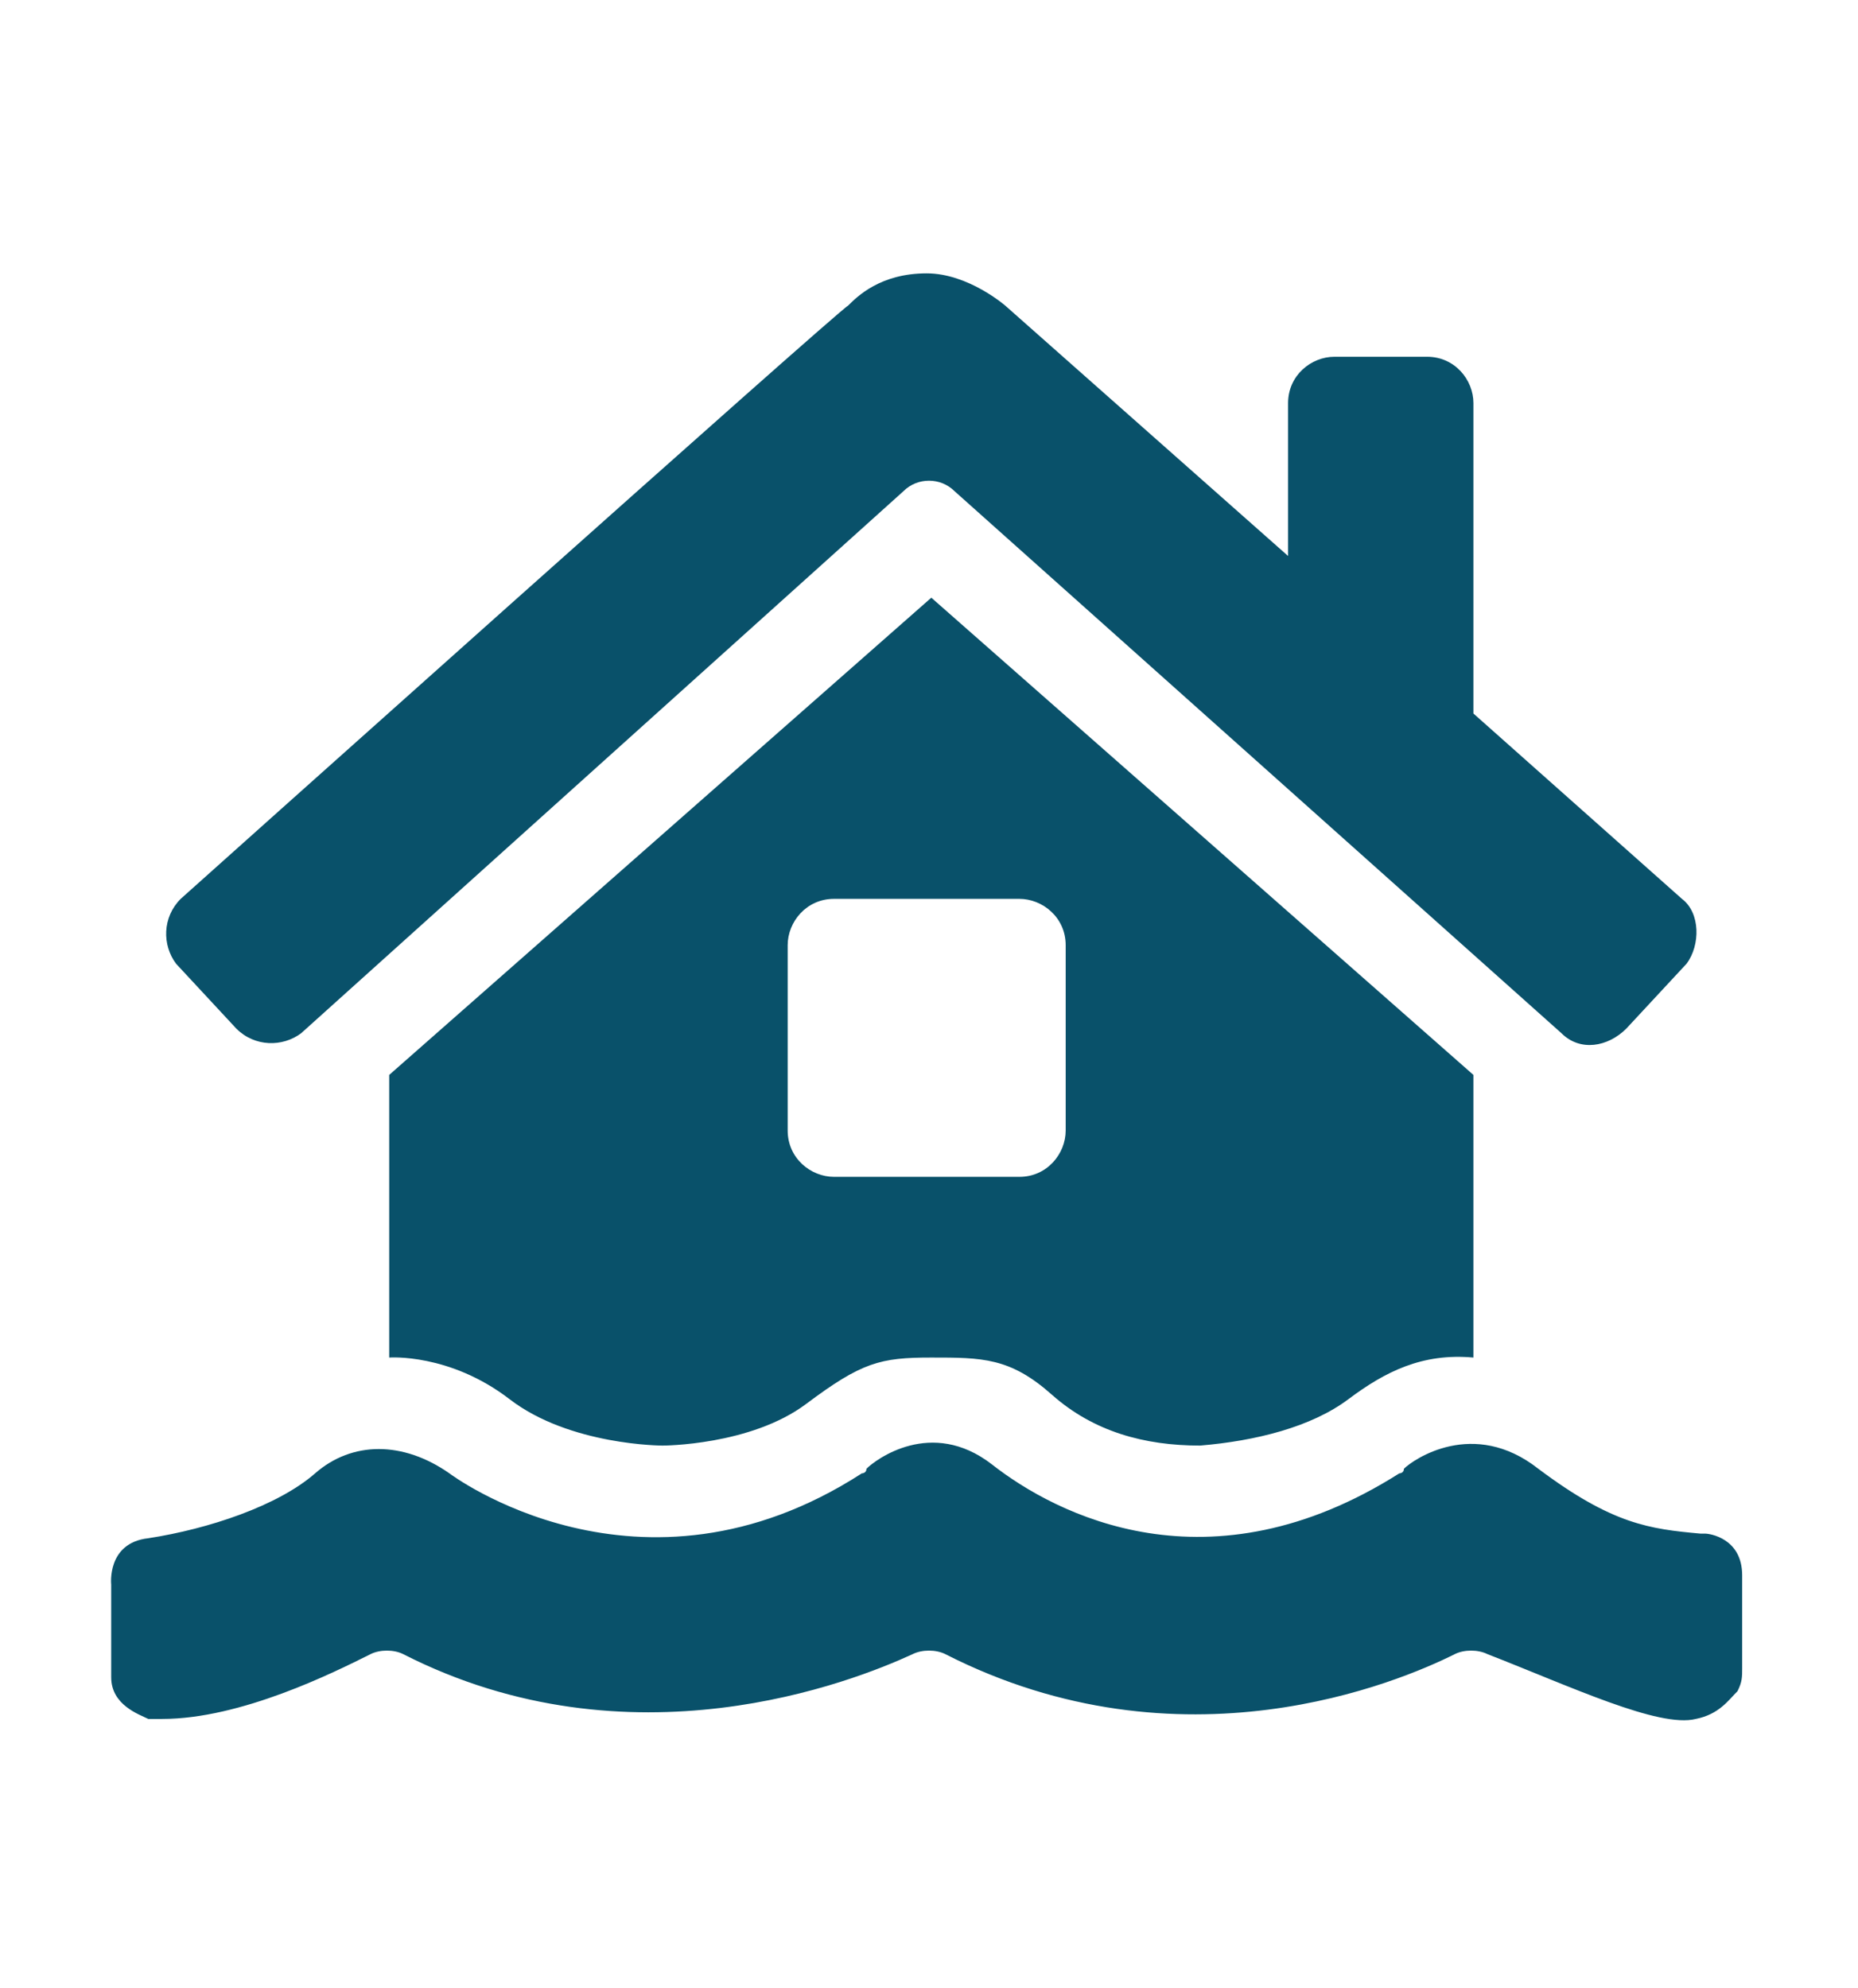
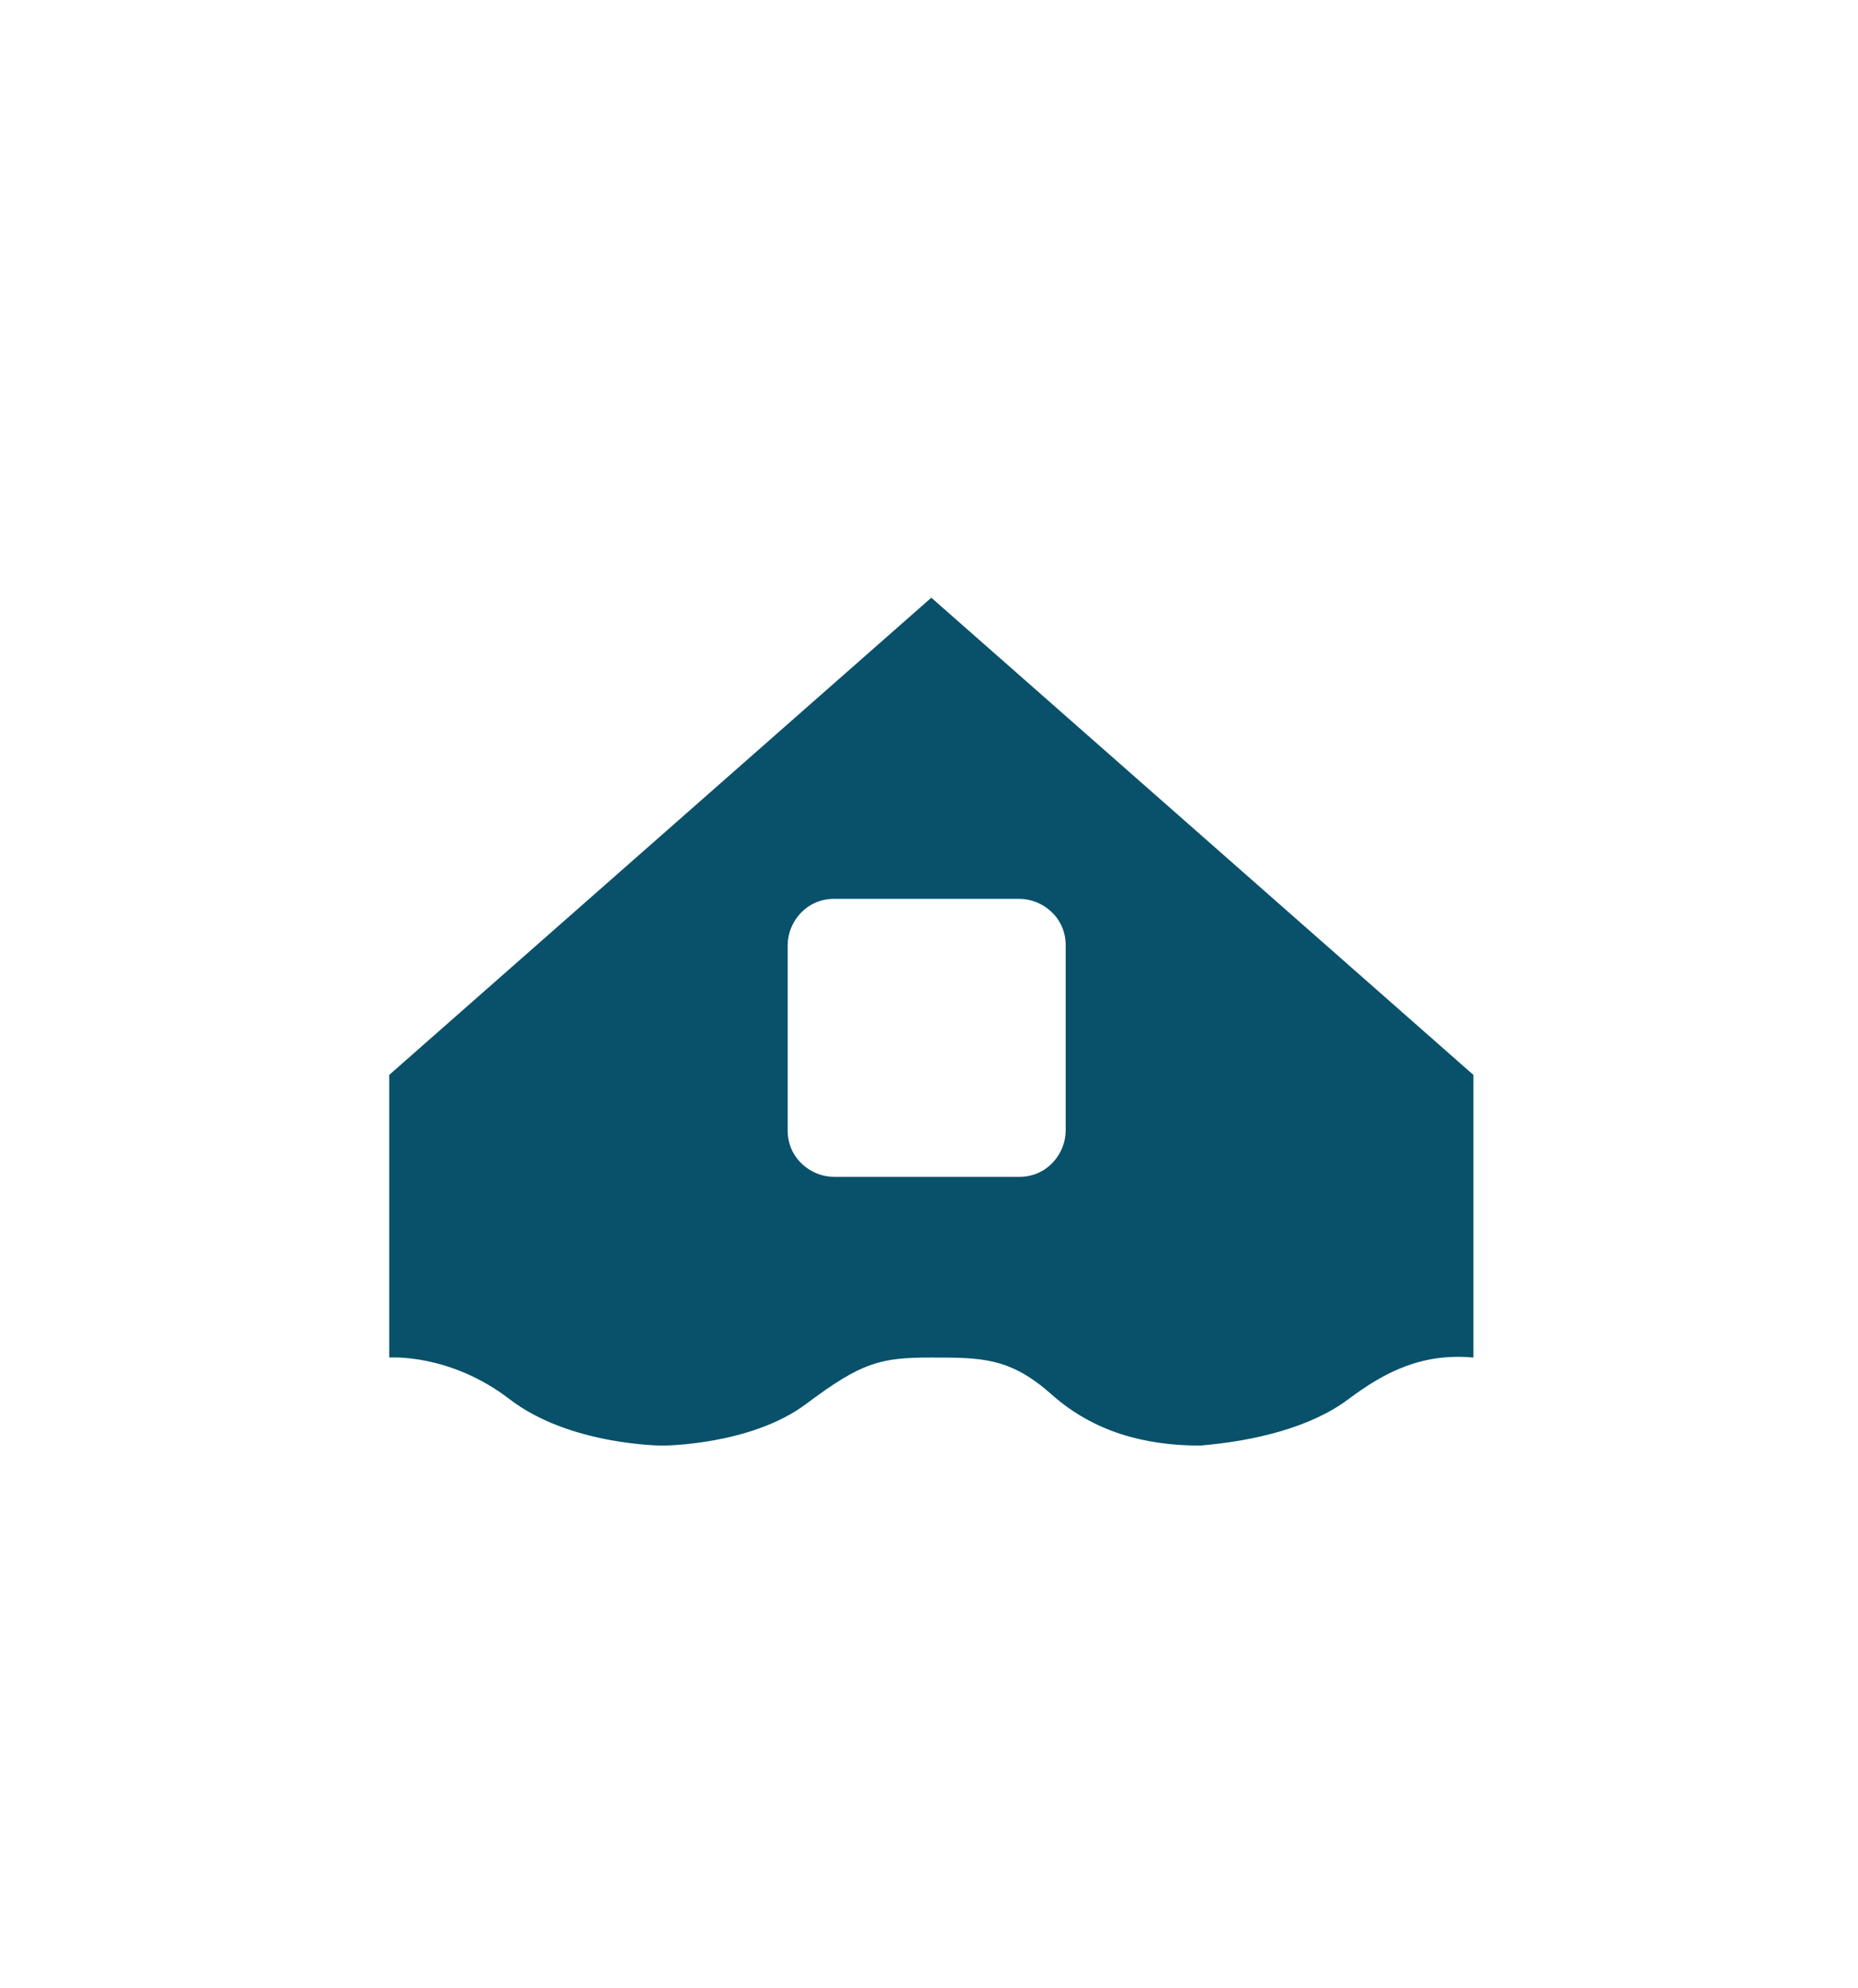
<svg xmlns="http://www.w3.org/2000/svg" version="1.1" id="arte" x="0px" y="0px" viewBox="0 0 40.1 42.9" style="enable-background:new 0 0 40.1 42.9;" xml:space="preserve">
  <style type="text/css">
	.st0{fill:#09516A;}
</style>
  <title>Mesa de trabajo 31</title>
  <g>
-     <path class="st0" d="M36.3,19.4l-4.5-4c0,0,0-0.1,0-0.1V8.7c0-0.5-0.4-1-1-1h-2c-0.5,0-1,0.4-1,1V12l-6.1-5.4c0,0-0.8-0.7-1.7-0.7   c-1,0-1.5,0.5-1.7,0.7C18.2,6.6,3.9,19.4,3.9,19.4c-0.4,0.4-0.4,1-0.1,1.4l1.3,1.4c0.4,0.4,1,0.4,1.4,0.1l13-11.7   c0.3-0.3,0.8-0.3,1.1,0l13.1,11.7c0.4,0.4,1,0.3,1.4-0.1l1.3-1.4C36.7,20.4,36.7,19.7,36.3,19.4z" />
    <path class="st0" d="M20.1,12.9L8.4,23.2v6.1c0,0,1.3-0.1,2.6,0.9s3.3,1,3.3,1s1.9,0,3.1-0.9c1.2-0.9,1.6-1,2.7-1   c1.1,0,1.7,0,2.6,0.8c0.9,0.8,2,1.1,3.2,1.1c1.2-0.1,2.4-0.4,3.2-1s1.6-1,2.7-0.9v-6.1L20.1,12.9z M23,24.4c0,0.5-0.4,1-1,1h-4   c-0.5,0-1-0.4-1-1v-4c0-0.5,0.4-1,1-1h4c0.5,0,1,0.4,1,1V24.4z" />
-     <path class="st0" d="M3.2,33.2C4.5,33,6,32.5,6.8,31.8s1.9-0.7,2.9,0c0,0,4.1,3.1,8.9,0c0,0,0.1,0,0.1-0.1c0.2-0.2,1.4-1.1,2.7-0.1   c1.4,1.1,4.7,2.8,8.8,0.2c0,0,0.1,0,0.1-0.1c0.2-0.2,1.5-1.1,2.9,0c1.6,1.2,2.4,1.3,3.5,1.4c0,0,0,0,0.1,0c0.1,0,0.8,0.1,0.8,0.9   V36c0,0.2,0,0.3-0.1,0.5c-0.2,0.2-0.4,0.5-0.9,0.6c-0.8,0.2-2.7-0.7-4.5-1.4c-0.2-0.1-0.5-0.1-0.7,0c-1.2,0.6-5.9,2.6-11,0   c-0.2-0.1-0.5-0.1-0.7,0c-1.3,0.6-6.1,2.5-11,0c-0.2-0.1-0.5-0.1-0.7,0c-0.8,0.4-2.8,1.4-4.5,1.4c-0.1,0-0.2,0-0.3,0   C3,37,2.4,36.8,2.4,36.2c0-0.8,0-2,0-2S2.3,33.3,3.2,33.2z" />
  </g>
</svg>